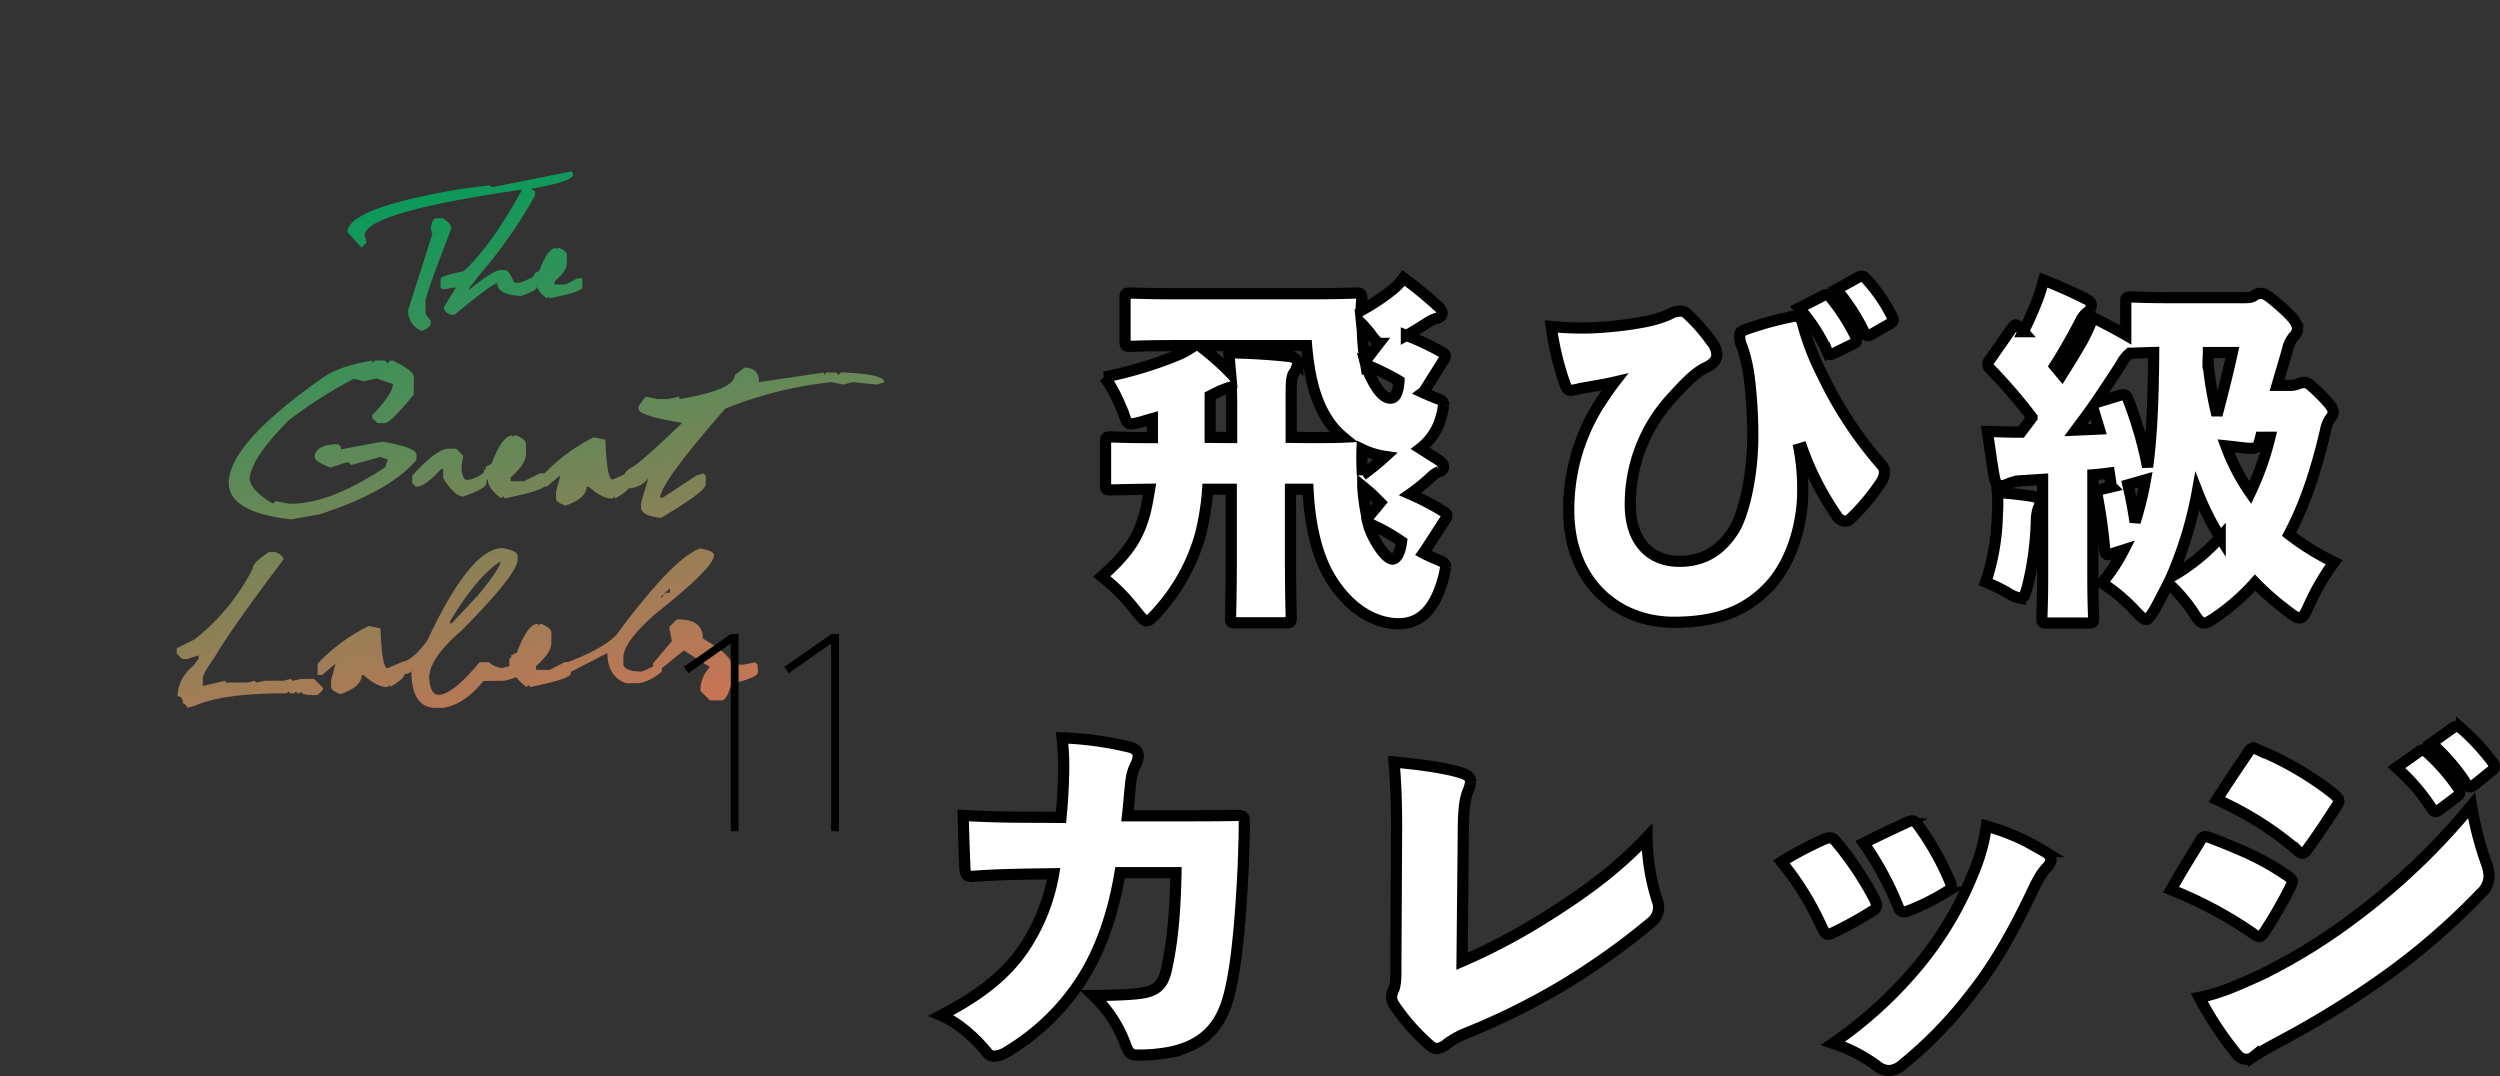
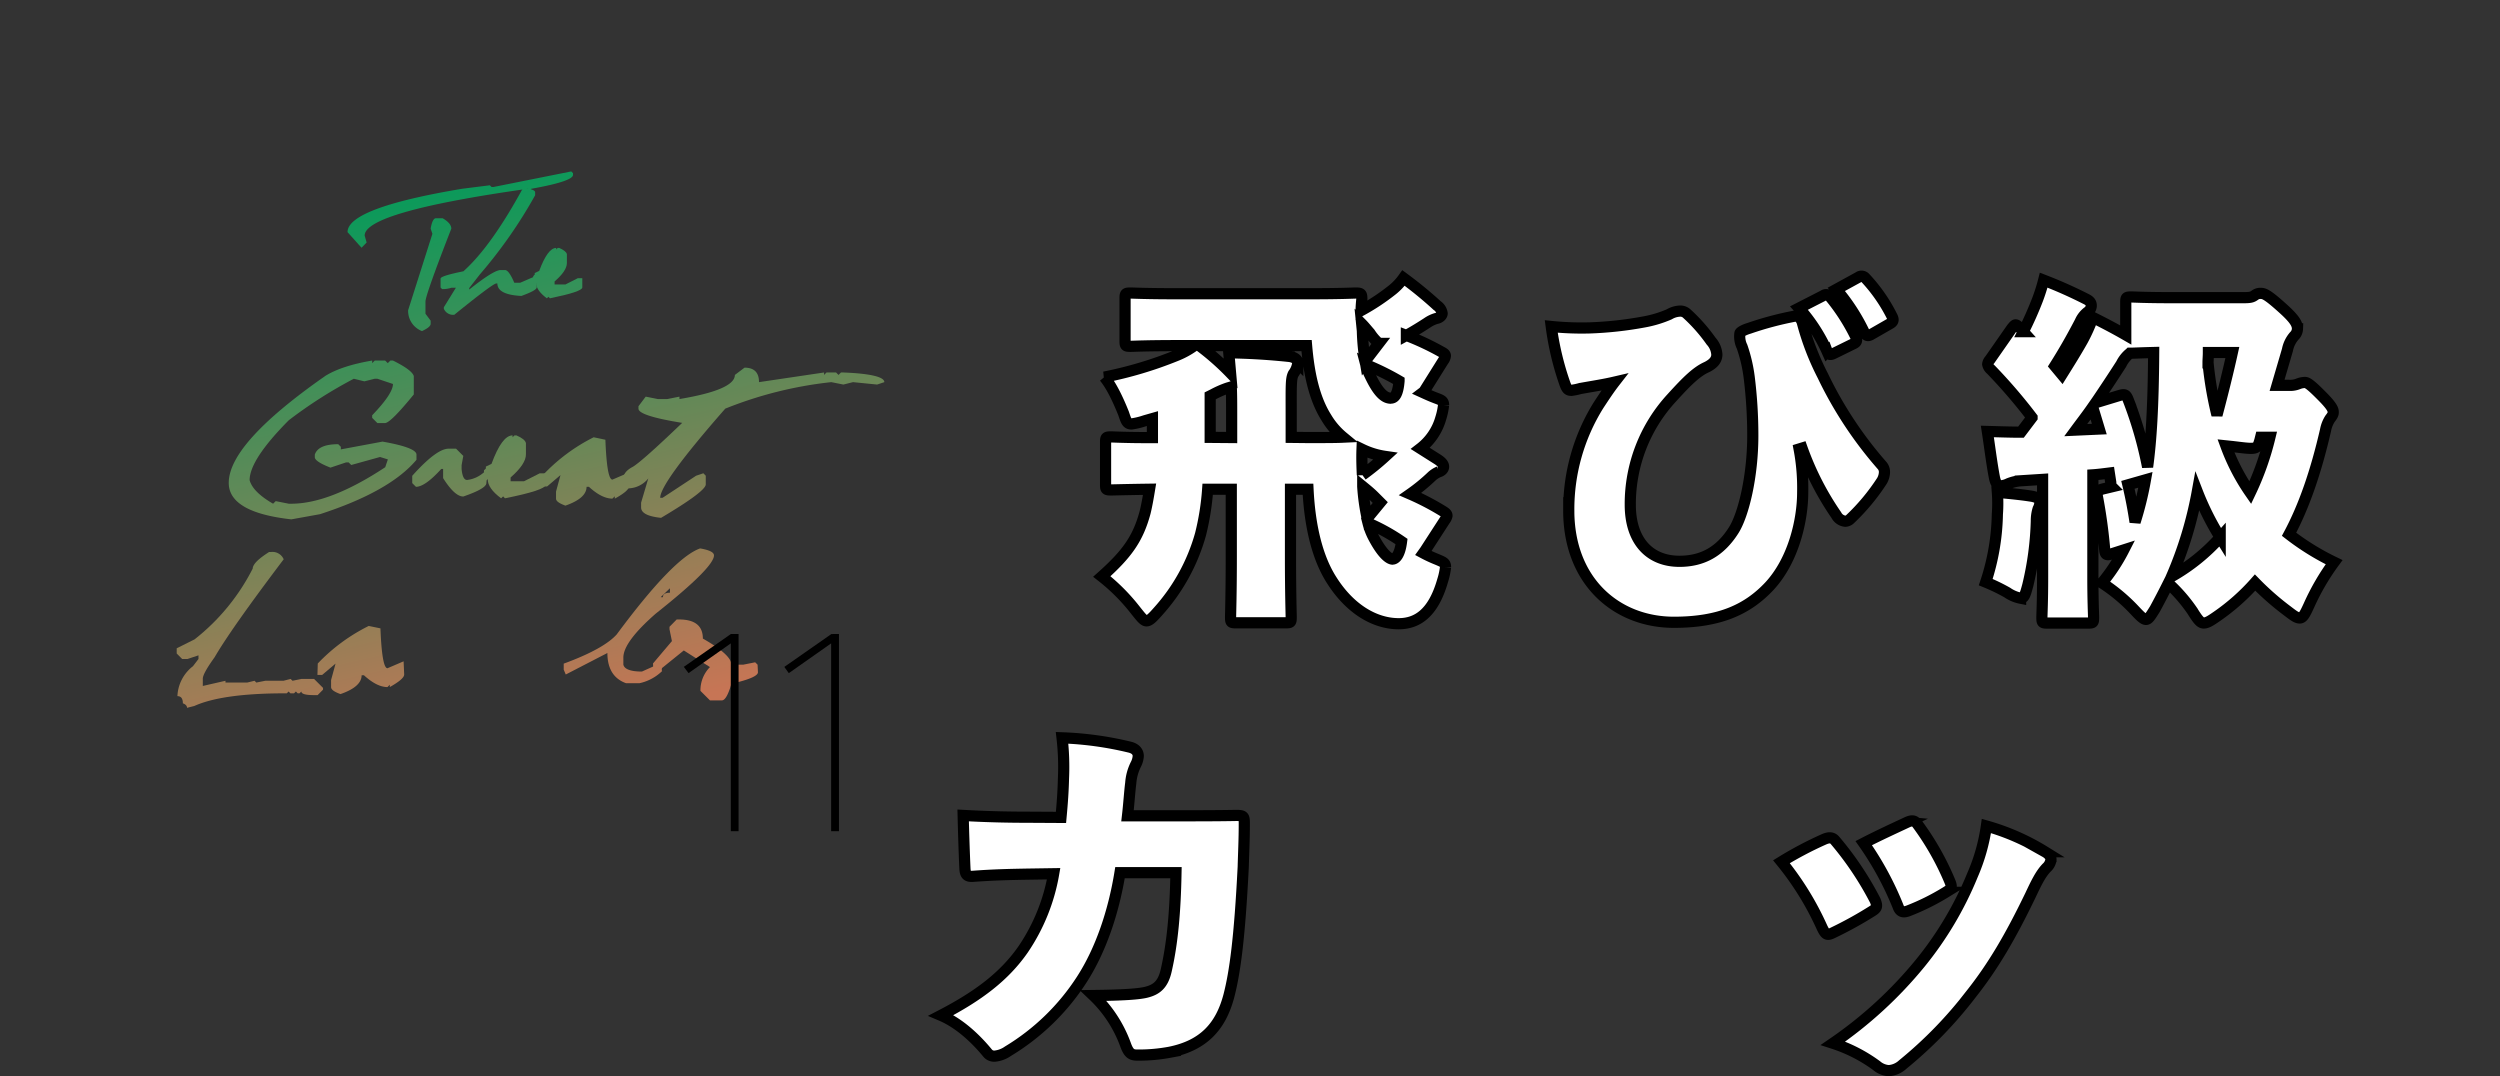
<svg xmlns="http://www.w3.org/2000/svg" xmlns:xlink="http://www.w3.org/1999/xlink" viewBox="0 0 559.15 240.71">
  <rect x="0" y="0" width="559.15" height="240.71" fill="#333333" stroke="none" />
  <defs>
    <style>.cls-1{fill:url(#名称未設定グラデーション_14);}.cls-2{fill:url(#名称未設定グラデーション_14-2);}.cls-3{fill:url(#名称未設定グラデーション_14-3);}.cls-4{fill:url(#名称未設定グラデーション_14-4);}.cls-5{fill:url(#名称未設定グラデーション_14-5);}.cls-6{fill:url(#名称未設定グラデーション_14-6);}.cls-7{fill:url(#名称未設定グラデーション_14-7);}.cls-8{fill:url(#名称未設定グラデーション_14-8);}.cls-9{fill:url(#名称未設定グラデーション_14-9);}.cls-10{fill:url(#名称未設定グラデーション_14-10);}.cls-11{fill:url(#名称未設定グラデーション_14-11);}.cls-12{fill:url(#名称未設定グラデーション_14-12);}.cls-13{fill:url(#名称未設定グラデーション_14-13);}.cls-14{fill:url(#名称未設定グラデーション_14-14);}.cls-15{fill:none;}.cls-16{fill:#fff;stroke:#000;stroke-width:2.5px;}</style>
    <linearGradient id="名称未設定グラデーション_14" x1="130.05" y1="161.86" x2="94.38" y2="8.65" gradientUnits="userSpaceOnUse">
      <stop offset="0" stop-color="#c77555" />
      <stop offset="0.83" stop-color="#009c5a" />
    </linearGradient>
    <linearGradient id="名称未設定グラデーション_14-2" x1="133.87" y1="160.97" x2="98.2" y2="7.76" xlink:href="#名称未設定グラデーション_14" />
    <linearGradient id="名称未設定グラデーション_14-3" x1="146.93" y1="157.93" x2="111.26" y2="4.72" xlink:href="#名称未設定グラデーション_14" />
    <linearGradient id="名称未設定グラデーション_14-4" x1="89.3" y1="171.35" x2="53.64" y2="18.14" xlink:href="#名称未設定グラデーション_14" />
    <linearGradient id="名称未設定グラデーション_14-5" x1="114.27" y1="165.54" x2="78.6" y2="12.33" xlink:href="#名称未設定グラデーション_14" />
    <linearGradient id="名称未設定グラデーション_14-6" x1="128.1" y1="162.32" x2="92.43" y2="9.11" xlink:href="#名称未設定グラデーション_14" />
    <linearGradient id="名称未設定グラデーション_14-7" x1="142.97" y1="158.85" x2="107.31" y2="5.64" xlink:href="#名称未設定グラデーション_14" />
    <linearGradient id="名称未設定グラデーション_14-8" x1="180.97" y1="150.01" x2="145.3" y2="-3.2" xlink:href="#名称未設定グラデーション_14" />
    <linearGradient id="名称未設定グラデーション_14-9" x1="61.44" y1="177.84" x2="25.77" y2="24.63" xlink:href="#名称未設定グラデーション_14" />
    <linearGradient id="名称未設定グラデーション_14-10" x1="85.94" y1="172.13" x2="50.27" y2="18.92" xlink:href="#名称未設定グラデーション_14" />
    <linearGradient id="名称未設定グラデーション_14-11" x1="109.43" y1="166.66" x2="73.76" y2="13.45" xlink:href="#名称未設定グラデーション_14" />
    <linearGradient id="名称未設定グラデーション_14-12" x1="124.19" y1="163.23" x2="88.52" y2="10.02" xlink:href="#名称未設定グラデーション_14" />
    <linearGradient id="名称未設定グラデーション_14-13" x1="147.71" y1="157.75" x2="112.04" y2="4.54" xlink:href="#名称未設定グラデーション_14" />
    <linearGradient id="名称未設定グラデーション_14-14" x1="159.05" y1="155.11" x2="123.38" y2="1.9" xlink:href="#名称未設定グラデーション_14" />
  </defs>
  <g id="レイヤー_2" data-name="レイヤー 2">
    <g id="レイヤー_1-2" data-name="レイヤー 1">
      <path class="cls-1" d="M127.77,38.34l.39.39v.38q0,1.44-9.32,3.11l-.38.39-.39-.39Q81.56,47.38,81.56,52.69L82,54.24l-1.14,1.17-3.13-3.49q0-5.41,25.63-9.7l6.2-.78.39.39h.39ZM97.49,48.81H99c1.29.75,1.94,1.53,1.94,2.33Q95.16,66,95.16,67.45v2.72l1.16,1.55v.78c-.11.53-.76,1-1.94,1.55a4.84,4.84,0,0,1-3.1-4.66L96.71,52.3l-.39-1.16C96.58,49.59,97,48.81,97.49,48.81Z" />
      <path class="cls-2" d="M117,42c1.79.23,2.69.57,2.69,1v.67a106.39,106.39,0,0,1-12.4,17.75l-2.34,3v.34c3.62-2.9,6-4.36,7-4.36h1c.6,0,1.29,1,2.07,2.83l1.35,0,3-1.3.67,1v1.35c0,.45-1.15,1.08-3.43,1.91q-5.37-.27-5.37-2.79H111q-.75,0-9.39,7a2.25,2.25,0,0,1-2.34-1.34v-.34l2.69-4.36h-1a6.35,6.35,0,0,1-2.08.3l-.34-.35v-2q0-.6,5.1-1.63Q109.85,55.14,117,42Z" />
      <path class="cls-3" d="M124.4,55.45v.35l.34-.35h.34c1,.45,1.6.91,1.71,1.39v2q0,1.73-2.75,4.11v.68h2.41l2.79-1.41h1v2.07q0,.95-7.24,2.43l-.33-.34-.36.34c-1.59-1.18-2.39-2.32-2.39-3.41-.44.39-.66.32-.66-.22V61.76l.34-.35v-.34l1-.48C121.87,57.17,123.13,55.45,124.4,55.45Z" />
      <path class="cls-4" d="M83.24,80.64v.58l.58-.58h2.32l.59.58.58-.58h.58c2.88,1.43,4.44,2.6,4.66,3.49v4.09q-5.16,6.33-6.41,6.4H84.4l-1.16-1.16v-.58q4.65-4.83,4.65-7L84.4,84.71h-.58l-2.33.58-2.35-.58A101.21,101.21,0,0,0,64.58,94q-8.76,8.83-8.75,13.4c.48,1.76,2.23,3.52,5.25,5.26l.59-.58,2.91.58h.58q8.63,0,21-8.16l.59-1.75L85,102.21,78.56,104l-.58-.58H77.4l-3.49,1.17c-2.33-.91-3.5-1.69-3.5-2.33v-.58c.52-1.56,2.27-2.33,5.24-2.33l.58.58v.58l9.33-1.74q7.59,1.34,7.59,2.91v1.16Q87.21,109.92,71.58,115l-6.42,1.16q-14-1.56-14-8.16,0-8.84,21.57-23.9Q76.37,81.81,83.24,80.64Z" />
      <path class="cls-5" d="M100.34,100.35H102l1.62,1.62-.38,2.08v.83c.15,1.65.56,2.47,1.22,2.47a6.74,6.74,0,0,0,3.7-1.65H109l-.22,2.35q0,1.22-5.16,3-1.92,0-4.51-4.11v-2.06h-.41q-3.63,4-5.67,4l-.83-.83v-1.63Q97.63,100.35,100.34,100.35Z" />
      <path class="cls-6" d="M114.64,97.38v.42l.43-.42h.43c1.29.55,2,1.13,2.13,1.72v2.54c0,1.44-1.14,3.15-3.43,5.15v.85h3l3.5-1.77H122v2.58q0,1.18-9.06,3l-.41-.43-.45.43q-3-2.22-3-4.27-.84.73-.84-.27v-1.71l.43-.42v-.43l1.26-.6Q112.26,97.38,114.64,97.38Z" />
      <path class="cls-7" d="M132.78,97.8l2.62.55c.23,6,.76,8.92,1.57,8.92l3.61-1.55.14,3c0,.69-1.08,1.63-3.22,2.81V111l-.53.52q-2.37,0-5.25-2.64h-.53q0,2.56-4.73,4.21c-1.4-.52-2.1-1-2.1-1.57v-1.57l1-3.69-3,2.54h-1l.08-2.56A40.47,40.47,0,0,1,132.78,97.8Z" />
      <path class="cls-8" d="M166.52,82.23q3.24,0,3.24,3.24l14.55-2.16v.55l.54-.55H187l.54.55.55-.55h.54c6.1.24,9.16,1,9.16,2.16l-1.61.54-5.4-.54-2.15.54-2.7-.54a88.66,88.66,0,0,0-23.72,5.93q-14.55,16.6-14.55,19.94h.53l7.5-4.94,1.63-.55.53.55v1.94q0,1.55-10,7.48-4.45-.46-4.46-2.32v-1.09L145,107a5.92,5.92,0,0,1-4.48,2.23,1,1,0,0,1-1.09-1.17V107c0-1,.72-1.88,2.15-2.62q2.22-1.38,11-9.8Q142.79,93,142.8,91.4v-.54l1.62-2.15,2.7.54h2.15l2.7-.54v.54q12.39-2.06,12.39-5.39Z" />
      <path class="cls-9" d="M60.19,123.46h.41a2.73,2.73,0,0,1,2.85,1.63Q51.68,140.65,48,147q-2.64,3.66-2.64,4.79v1.63l5.07-1.16v.4h4.87l1.63-.4.4.4,2-.4h4.07l1.61-.41.41.41,2-.41h2.83l2,2v.4l-1.21,1.22h-.81c-1.89,0-2.83-.27-2.83-.81l-.41.41h-.41l-.4-.41-.41.41h-.82l-.4-.41-.41.41h-.41q-14,0-20.27,2.83l-1.63.41c0-.44-.31-.78-.93-1,0-1.08-.41-1.61-1.22-1.61A8.93,8.93,0,0,1,43.16,149l1.23-1.61v-.82l-2.45.82h-1.2l-1.22-1.23V145l4-2a47.37,47.37,0,0,0,13-15.83C56.55,126.21,57.76,125,60.19,123.46Z" />
      <path class="cls-10" d="M82.47,140l2.62.54c.23,5.95.76,8.92,1.57,8.92l3.61-1.55.13,2.95q0,1-3.22,2.81v-.52l-.52.52q-2.37,0-5.26-2.64h-.52c0,1.71-1.58,3.12-4.73,4.21-1.4-.51-2.1-1-2.1-1.57v-1.57l1-3.68-3,2.54H71l.07-2.56A40.65,40.65,0,0,1,82.47,140Z" />
-       <path class="cls-11" d="M112.4,122.59c2.09.33,3.22.9,3.38,1.68v.84q0,3.27-12.63,16Q96,147.26,96,151.61c.14,2.52.84,3.78,2.09,3.78,2.09,0,5.14-2.43,9.18-7.28h2.11a4.72,4.72,0,0,0,2.93,1.27,14.6,14.6,0,0,0,4.39-1.61l.4.42.28,1.81q0,1.06-4.49,2.25l-4.77.07q-4.47,5.46-9.17,6H97.7Q92,158.48,92,150c-.25.58-1.08.87-2.46.87l.27-2.77h.43l.13-.16q2.23-.65,5.22-4.71Q105.24,122.58,112.4,122.59ZM100.63,139v.4h.42l5.9-6.3q5-6.07,5-7.56Q106.67,128.93,100.63,139Z" />
-       <path class="cls-12" d="M120.33,139.52V140l.43-.43h.42c1.3.56,2,1.13,2.14,1.73v2.54c0,1.43-1.15,3.15-3.43,5.14v.85h3l3.49-1.76h1.28v2.58q0,1.18-9.06,3l-.4-.42-.45.42q-3-2.2-3-4.26c-.55.49-.83.4-.83-.28v-1.7l.43-.43v-.43l1.26-.6Q117.95,139.52,120.33,139.52Z" />
      <path class="cls-13" d="M156.59,122.66c2.07.35,3.1.87,3.1,1.56q0,2.69-13,13-7.28,6.36-7.27,9.86v1.57c.22,1,1.6,1.55,4.15,1.55l4.6-2.06c-.21,1.53-.2,2.15,0,1.87a10.38,10.38,0,0,1-5.12,2.79H140c-2.76-1-4.15-3.27-4.15-6.75l-9.31,4.81-.46-1.09v-1.34q8.91-3.27,11.85-6.53Q150.63,124.75,156.59,122.66Zm-8.83,10.91h.51c0-.69.52-1,1.57-1v-1Z" />
      <path class="cls-14" d="M151.35,138.55h.52c3.56,0,5.33,1.42,5.33,4.27q6.39,3.65,6.39,5.84h2.65l2.66-.53.54.53.08,1.7q0,1.21-5.93,2.56c-.72,2.49-1.43,3.73-2.14,3.73h-2.66l-2.13-2.13a7.39,7.39,0,0,1,2.13-5.32l-5.85-3.72-6.75,5.45-.14-2.54,4.23-5-.54-2.65v-.55Z" />
      <rect class="cls-15" width="207.48" height="200.59" />
      <path d="M165.19,141.8v44.1h-1.74v-42L154,150.55l-1.06-1.4,10.53-7.35Z" />
      <path d="M187.64,141.8v44.1h-1.75v-42l-9.47,6.66-1-1.4,10.52-7.35Z" />
      <path class="cls-16" d="M318.71,87.22a1.74,1.74,0,0,1-.48.56c.88.4,1.76.8,2.8,1.2,1.28.48,1.84.64,1.84,1.6a15.25,15.25,0,0,1-.64,3,13,13,0,0,1-4.56,6.72l3.92,2.48c.72.48,1.28,1,1.28,1.6s-.56,1-1,1.12a5.52,5.52,0,0,0-1.6,1,41,41,0,0,1-4.88,4,58.27,58.27,0,0,1,7.36,3.84c.64.4.88.64.88,1a2.22,2.22,0,0,1-.48,1l-4.4,6.8-.4.56a29.26,29.26,0,0,0,3.12,1.44c1.28.56,1.84.72,1.84,1.68a15.64,15.64,0,0,1-.64,3c-2.16,7.6-5.92,9.68-9.84,9.68-5.2,0-10.8-3.12-15-9.76-3.2-5-4.88-12.08-5.28-20.32h-3.92v15c0,8.16.16,13,.16,13.6,0,1.2-.08,1.28-1.28,1.28h-11c-1.2,0-1.28-.08-1.28-1.28,0-.64.16-5.44.16-13.6v-15h-5.28a58,58,0,0,1-1.6,10.08,43.07,43.07,0,0,1-9.52,17.28c-1.2,1.36-1.92,2.08-2.56,2.08s-1.28-.88-2.56-2.48a43.61,43.61,0,0,0-7.44-7.44c5.6-5,8.08-8.4,9.68-14.32.32-1.28.64-3,1-5.2-5.76.08-8.08.16-8.56.16-1.2,0-1.28-.08-1.28-1.28V99c0-1.2.08-1.28,1.28-1.28.48,0,3,.16,9.2.16V93.62l-1.68.48a16.22,16.22,0,0,1-3,.72c-1,0-1.2-.64-1.76-2.32-1.6-4-3-6.56-4.32-8.16a88,88,0,0,0,16.08-4.8,18.62,18.62,0,0,0,4.08-2.24h-3.52c-7.44,0-10.16.16-10.72.16-1.2,0-1.28-.08-1.28-1.28V66.82c0-1.2.08-1.28,1.28-1.28.56,0,3.28.16,10.72.16h28.8c7.52,0,10.24-.16,10.8-.16,1.2,0,1.36.16,1.36,1.36-.08.88-.16,1.68-.16,2.56a48.66,48.66,0,0,0,7-4.64,13.08,13.08,0,0,0,2.48-2.64,88.73,88.73,0,0,1,7.52,6.16,2.58,2.58,0,0,1,1.12,1.76c0,.48-.56,1-1.28,1.12a7.14,7.14,0,0,0-2.08,1c-1.36.88-2.88,1.84-4.64,2.8a58.81,58.81,0,0,1,7.84,3.68c.64.32.88.56.88.88a2.13,2.13,0,0,1-.48,1.12ZM292.47,97.86c3.76,0,6.24,0,7.92-.08a16.84,16.84,0,0,1-3.76-4.4c-2.56-4.08-3.84-9.44-4.4-16.08h-24a57.14,57.14,0,0,1,7,6.16l-.4-4.56c4.56.08,8.8.32,13.36.8,1.12.08,2.08.64,2.08,1.44a5.13,5.13,0,0,1-1,2.48c-.56,1.12-.48,2.64-.48,9v5.2Zm-17,0v-5c0-2.48,0-4.48-.08-6.32l-.8.24a21.69,21.69,0,0,0-3.28,1.44l-.64.32v9.28ZM304.71,74a48.81,48.81,0,0,0,.64,6.8l.4-.56,2.64-3.44a10.78,10.78,0,0,1-2-2.32c-.64-.72-1.2-1.44-1.84-2.08Zm0,32.24a56.19,56.19,0,0,0,5.12-4.16,17.76,17.76,0,0,1-5.2-1.6C304.55,102.5,304.63,104.58,304.71,106.26Zm1.36,9.36,2.64-3.2-1.36-1.36c-.8-.8-1.68-1.52-2.56-2.24a47.59,47.59,0,0,0,1,7.12Zm5-26.56c.88,0,1.6-.88,1.84-3.84a58.46,58.46,0,0,0-6.72-3.36,3.14,3.14,0,0,1-.72-.32,11.56,11.56,0,0,0,.88,2.32C308.31,88,309.75,89.06,311.11,89.06Zm.4,36c.56,0,1.6-.72,2-3.92a43.65,43.65,0,0,0-7-3.92c-.16-.08-.32-.08-.48-.16a14.11,14.11,0,0,0,1.2,3.12C309.27,124.1,310.79,125.06,311.51,125.06Z" />
      <path class="cls-16" d="M402.39,100.42a47.09,47.09,0,0,1,.8,9.68c0,6.16-2,15.12-7.44,21-4.8,5.12-11,8.08-21.36,8.08-12.88,0-23.52-9.2-23.52-25a44,44,0,0,1,6.64-23.52c1.2-1.84,2.48-3.76,3.6-5.2-2.4.56-4.56.88-7.68,1.44a13.56,13.56,0,0,1-1.92.4c-.72,0-1-.16-1.44-1.28a63.73,63.73,0,0,1-3.12-13,67.72,67.72,0,0,0,8.56.32,81.92,81.92,0,0,0,12.32-1.36,25.41,25.41,0,0,0,5.52-1.68,5.1,5.1,0,0,1,2.4-.72,2.11,2.11,0,0,1,1.52.56,37.79,37.79,0,0,1,5.44,6.16,4.92,4.92,0,0,1,1.28,3c0,1.2-.8,2.08-2.24,2.8-2.24,1-4.32,3-7.84,6.88a35,35,0,0,0-9.28,23.92c0,8.08,4.32,12.64,11,12.64,5.12,0,9.12-2.16,12.16-7,2.16-3.44,4.24-12,4.24-21.12a105.54,105.54,0,0,0-.8-13,33.8,33.8,0,0,0-1.6-6.88,5.18,5.18,0,0,1-.48-3c.08-.32,1-.8,2.08-1.12a72.72,72.72,0,0,1,10.24-2.72c.64-.16,1.44.56,1.68,1.6A58.54,58.54,0,0,0,407.67,84,88.31,88.31,0,0,0,421,104.18a2.23,2.23,0,0,1,.48,1.44,4.11,4.11,0,0,1-.56,1.92,46.84,46.84,0,0,1-7.2,8.64,1.68,1.68,0,0,1-1,.4,2.54,2.54,0,0,1-2-1.36,64.38,64.38,0,0,1-7.68-15Zm5.44-34.32a1,1,0,0,1,1.44.24A44.33,44.33,0,0,1,415,75.22c.4.8.32,1.28-.32,1.6l-4.56,2.24c-.8.4-1.2.24-1.44-.4a37.42,37.42,0,0,0-6.32-9.76ZM415.67,62a1.11,1.11,0,0,1,1.52.16,36.27,36.27,0,0,1,6,8.64c.4.8.24,1.2-.48,1.6l-4.32,2.48c-.64.32-1,.24-1.44-.56a44.12,44.12,0,0,0-6.24-9.6Z" />
      <path class="cls-16" d="M446.73,115a32.88,32.88,0,0,0,0-4.88c2.88.24,5.84.56,7.76.88,1.28.24,1.76.72,1.76,1.2a3.35,3.35,0,0,1-.4,1.6,8.83,8.83,0,0,0-.4,2.72,69.05,69.05,0,0,1-1.92,14.4c-.56,2.08-.8,2.88-1.6,2.88a7.91,7.91,0,0,1-3-1.28,42.75,42.75,0,0,0-4.8-2.32A51.2,51.2,0,0,0,446.73,115Zm25.52,8.88c-1.12.4-1.44.16-1.52-1a117.82,117.82,0,0,0-1.6-11.68c-.24-1.28.08-1.52,1.2-1.84l2-.48a1.71,1.71,0,0,1-.24-1l-.32-2.08c-1.28.16-2.48.32-3.68.4v22.88c0,5.36.16,8.4.16,9,0,1.2-.08,1.28-1.28,1.28h-9c-1.2,0-1.28-.08-1.28-1.28,0-.64.16-3.6.16-9V107.22l-5,.32a9.12,9.12,0,0,0-2.64.64,4.44,4.44,0,0,1-1.76.48c-.8,0-1.12-.72-1.36-1.76-.64-3.36-1-6.48-1.6-10.4,3,.08,5.2.16,7.52.16l2.48-3.28a119.85,119.85,0,0,0-9.2-10.72,2,2,0,0,1-.72-1.2,1.72,1.72,0,0,1,.48-1l4.88-7c.4-.48.64-.8.88-.8s.56.24,1,.72l.72.8a77.13,77.13,0,0,0,3.2-7.2,40.37,40.37,0,0,0,1.36-4.32,100.17,100.17,0,0,1,9.36,4.16c1,.48,1.28.88,1.28,1.6a1.77,1.77,0,0,1-.8,1.36,5.48,5.48,0,0,0-1.68,2.16c-2,3.84-3.76,6.88-5.68,9.92l1.6,1.92c1.6-2.56,3.2-5.12,4.64-7.68A35.88,35.88,0,0,0,468.09,71c2.56,1.28,5,2.56,7.36,3.92V67.7c0-1.2.08-1.28,1.28-1.28.56,0,3,.16,9.68.16h15.2c1.6,0,2.08-.08,2.72-.56a2,2,0,0,1,1.36-.4c.72,0,1.52.32,4.72,3.2,2.88,2.56,3.44,3.68,3.44,4.72a2.32,2.32,0,0,1-.72,1.6,6.71,6.71,0,0,0-1.52,3.12l-2.32,7.92h2.56a4.88,4.88,0,0,0,2.16-.32,4.26,4.26,0,0,1,1.52-.32c.48,0,1.2.4,3.76,3,2.4,2.4,2.56,3.12,2.56,3.68,0,.4-.16.72-.72,1.44a7.14,7.14,0,0,0-1,2.56c-2.16,9.36-4.8,17-8.16,23.28a56.61,56.61,0,0,0,10.08,6.24,52.72,52.72,0,0,0-5.6,9.6c-.88,1.92-1.36,2.88-2.08,2.88s-1.44-.56-2.8-1.6a61.63,61.63,0,0,1-7.2-6.32,47.21,47.21,0,0,1-8.48,7.52c-1.44,1-2.24,1.52-3,1.52s-1.36-.8-2.56-2.72a35.23,35.23,0,0,0-5.36-6.16c-1,2-2,3.92-3,5.76-1,1.6-1.44,2.32-2,2.32s-1.28-.72-2.56-2.08a39,39,0,0,0-7.28-6.08A40.09,40.09,0,0,0,475,123Zm-2.72-27.92-1.28-4.24-.24-.64c-1.28,1.84-2.64,3.6-3.76,5.12Zm4.56-7.52c1.12-.32,1.44-.24,1.92,1a87.55,87.55,0,0,1,4.32,15c.8-5.84,1.28-13.36,1.36-25.6-3.12.08-4.56.16-5,.16h-.32a7.09,7.09,0,0,0-1.92,2.4c-2,3.12-3.92,6-5.76,8.72l.4-.16Zm1.84,20c.72,3,1.2,5.68,1.6,8.32a74,74,0,0,0,2.32-9.44Zm20.64,11.76a61.19,61.19,0,0,1-5.12-10.24,86.61,86.61,0,0,1-5.76,19A42.8,42.8,0,0,0,496.57,120.18Zm-2.64-41.36c0,.8-.08,1.6-.08,2.32a82.49,82.49,0,0,0,2,11.68c1.36-5.12,2.56-10,3.44-14Zm3.92,20.88a46.43,46.43,0,0,0,5.44,10.48,62.9,62.9,0,0,0,4.4-12.4h-2.08l-.16.64c-.4,1.36-.56,1.84-2,1.84-.88,0-2.08-.16-4.08-.4Z" />
      <path class="cls-16" d="M237.3,182.82c.32-3.44.48-5.76.56-8.8a56.61,56.61,0,0,0-.32-9,75.6,75.6,0,0,1,15.12,2.08c1.36.32,1.92,1.12,1.92,2a4.72,4.72,0,0,1-.56,1.92,11.12,11.12,0,0,0-1.12,4.16c-.24,1.84-.4,4.48-.72,7.28h11c4.4,0,9,0,13.28-.08,1.68,0,1.84.16,1.84,1.76,0,3.68-.16,6.72-.24,9.76-.8,15.92-1.84,23.52-3.2,28.8-1.84,7-5.76,11.12-13.2,12.64a37.87,37.87,0,0,1-7.28.64c-1.28,0-1.92-.32-2.64-2.32a28.68,28.68,0,0,0-7.2-11c6.72-.08,10.08-.32,11.76-.72,2.32-.56,3.84-1.68,4.56-5,1.36-6,2-12.88,2.16-21.76H250.5c-1.44,8.88-4.32,17.36-8.56,23.92a50.92,50.92,0,0,1-16.48,16,6.18,6.18,0,0,1-3,1.12,1.91,1.91,0,0,1-1.6-.72c-2.56-3.12-6.24-6.64-10.4-8.4,8.48-4.4,14.24-8.8,18.4-14.8a43.11,43.11,0,0,0,6.8-16.88l-5.28.08c-4.88.08-8,.16-12.56.48-1.52.16-1.92-.32-2-1.68-.16-3.36-.32-8.56-.4-11.92,5.76.32,10.56.4,14.88.4Z" />
-       <path class="cls-16" d="M327,215a134,134,0,0,0,17.84-9.36c8.08-5,16.24-10.64,23.52-18.4a48.7,48.7,0,0,0,2.24,14,4.25,4.25,0,0,1-1.36,5.12A159.81,159.81,0,0,1,350,220.1,154.34,154.34,0,0,1,328.12,231a20.1,20.1,0,0,0-4.4,2.4,4.15,4.15,0,0,1-2.32,1.12,2.5,2.5,0,0,1-1.68-.8,45.59,45.59,0,0,1-7.84-8.88,3.4,3.4,0,0,1-.64-1.76,3.89,3.89,0,0,1,.48-1.76c.56-1.36.48-3.68.48-5.76l.16-30.88c0-5-.16-9.44-.56-14.24,7.12.64,12.24,1.52,15.2,2.48,1.44.48,1.92,1.12,1.92,1.92a7.45,7.45,0,0,1-.64,2.24c-.72,1.84-1,4.4-1,9.6Z" />
      <path class="cls-16" d="M408,187.7c1.12-.48,1.84-.4,2.4.24a71.31,71.31,0,0,1,9,13.44c.56,1.36.4,1.76-.8,2.48a86.5,86.5,0,0,1-8.72,4.8c-1.28.64-1.6.32-2.32-1.12a66.33,66.33,0,0,0-9.12-14.8A81.53,81.53,0,0,1,408,187.7Zm49.36,2.8c1,.56,1.36,1.2,1.36,1.76a2.92,2.92,0,0,1-1,1.84c-1.36,1.44-2.32,3.44-3.6,6.16-4.56,9.44-8.4,15.92-13.2,22a94.12,94.12,0,0,1-15.36,15.84,5.09,5.09,0,0,1-3.12,1.36,4.63,4.63,0,0,1-2.72-1.12,34.2,34.2,0,0,0-9.76-5,92.93,92.93,0,0,0,19.52-17.92,77.6,77.6,0,0,0,11.68-19.68,42.3,42.3,0,0,0,3.12-11A51.31,51.31,0,0,1,457.37,190.5Zm-30.88-6.56c1.2-.56,1.76-.4,2.32.32a61.37,61.37,0,0,1,7.36,13c.48,1.2.32,1.52-1,2.32a51.36,51.36,0,0,1-8.4,4.16c-.88.32-1.76.4-2.24-1a70,70,0,0,0-7.68-14.16C420.25,186.82,423.93,185.14,426.49,183.94Z" />
-       <path class="cls-16" d="M492.14,188c.48-1,1-1,2.16-.64,7.2,2.8,11.52,4.64,16.64,8.08,1.28.8,1.76,1.2,1.76,1.76a3.15,3.15,0,0,1-.4,1.12,100.46,100.46,0,0,1-5.84,10.16c-.48.72-.8,1-1.12,1a2.13,2.13,0,0,1-1.12-.48,91.16,91.16,0,0,0-18.64-10C488.14,194.42,490.46,190.82,492.14,188Zm14.24,29.68a127.4,127.4,0,0,0,19.28-11.84,150.32,150.32,0,0,0,27.12-25.68,72.59,72.59,0,0,0,3.2,12.56,9.39,9.39,0,0,1,.72,3.28,5.17,5.17,0,0,1-1.76,3.76,153.3,153.3,0,0,1-20.4,17.84A208.7,208.7,0,0,1,509.74,233c-1.6.88-3.76,2-5.76,3.36a2.58,2.58,0,0,1-1.6.56,2.87,2.87,0,0,1-2.16-1.2,75.23,75.23,0,0,1-8.32-12.64C496.3,222.26,500.62,220.34,506.38,217.7Zm-3.76-49.12c.88-1.44,1.2-1.44,2.4-.88a71.78,71.78,0,0,1,16.88,9.84c.8.72,1.2,1.2,1.2,1.6a2.13,2.13,0,0,1-.4,1c-2,3.2-4.56,7-6.64,9.84-.48.64-.72.88-1.12.88s-.72-.24-1.28-.8a73.32,73.32,0,0,0-17.84-11.2C498.7,174.34,500.78,171.3,502.62,168.58Zm38.56-.56c.72-.48,1-.24,1.52.16a43.57,43.57,0,0,1,7.2,8.24,1.13,1.13,0,0,1-.16,1.6l-4.24,3.2c-.64.48-1.12.4-1.52-.24a43.27,43.27,0,0,0-8-9.28Zm7.52-5.28c.64-.4,1.12-.32,1.84.24a47.51,47.51,0,0,1,7,7.6,1.69,1.69,0,0,1,.4.88c0,.32-.16.56-.56.88l-4.16,3.36c-.56.4-1,.48-1.52-.24a42.15,42.15,0,0,0-7.92-9.2Z" />
    </g>
  </g>
</svg>